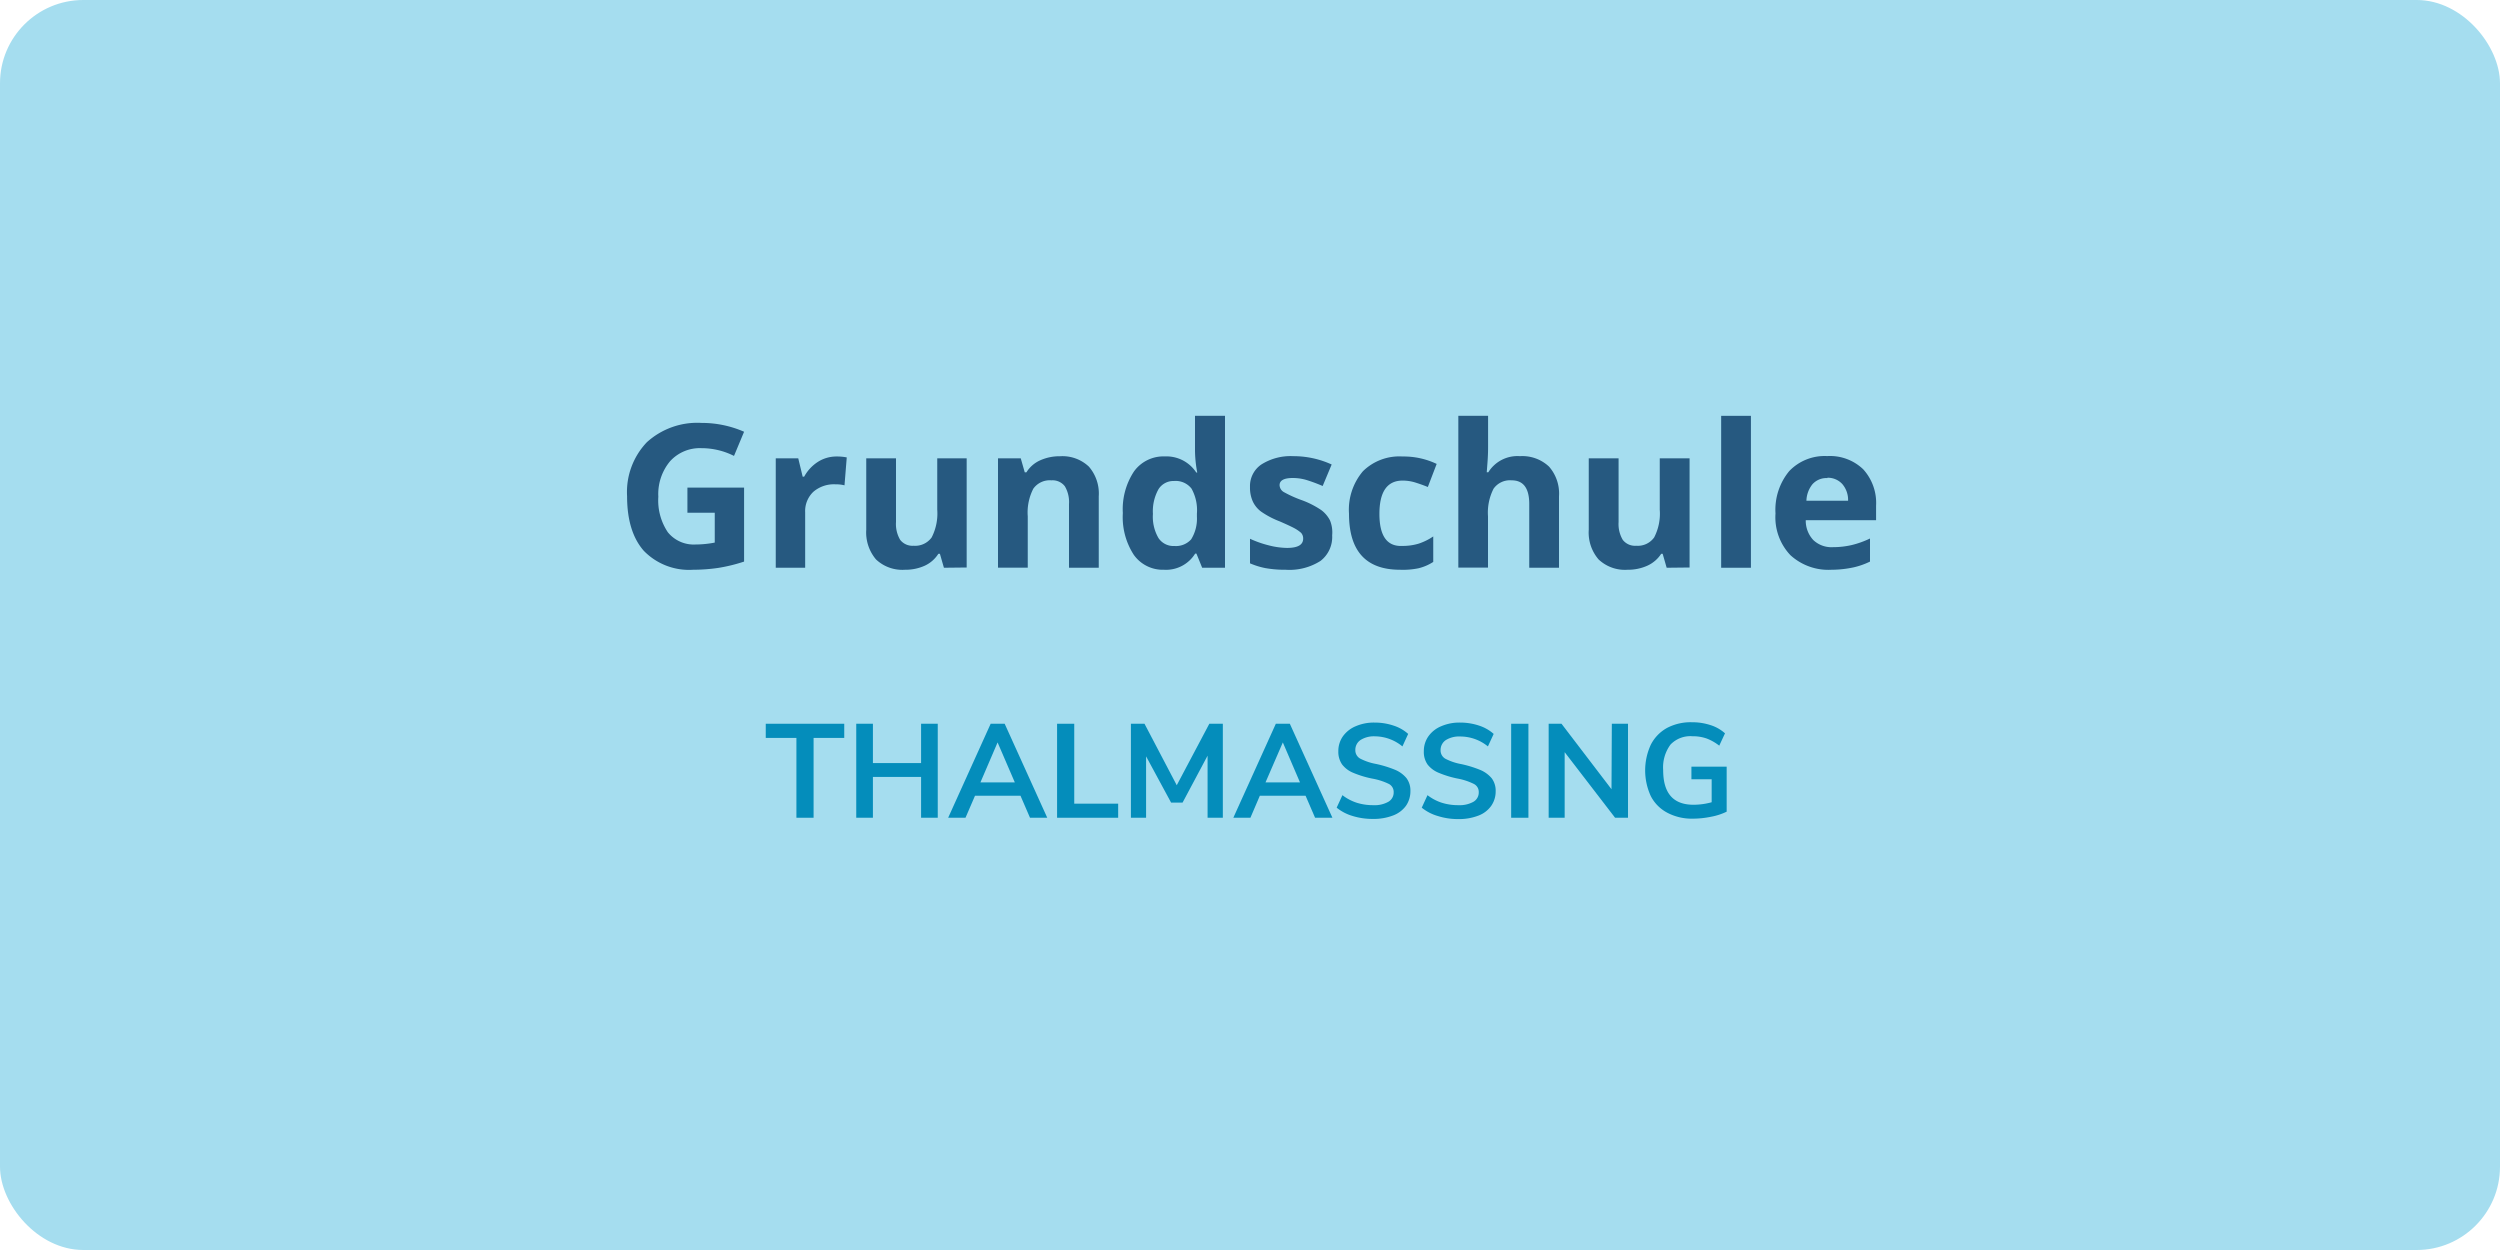
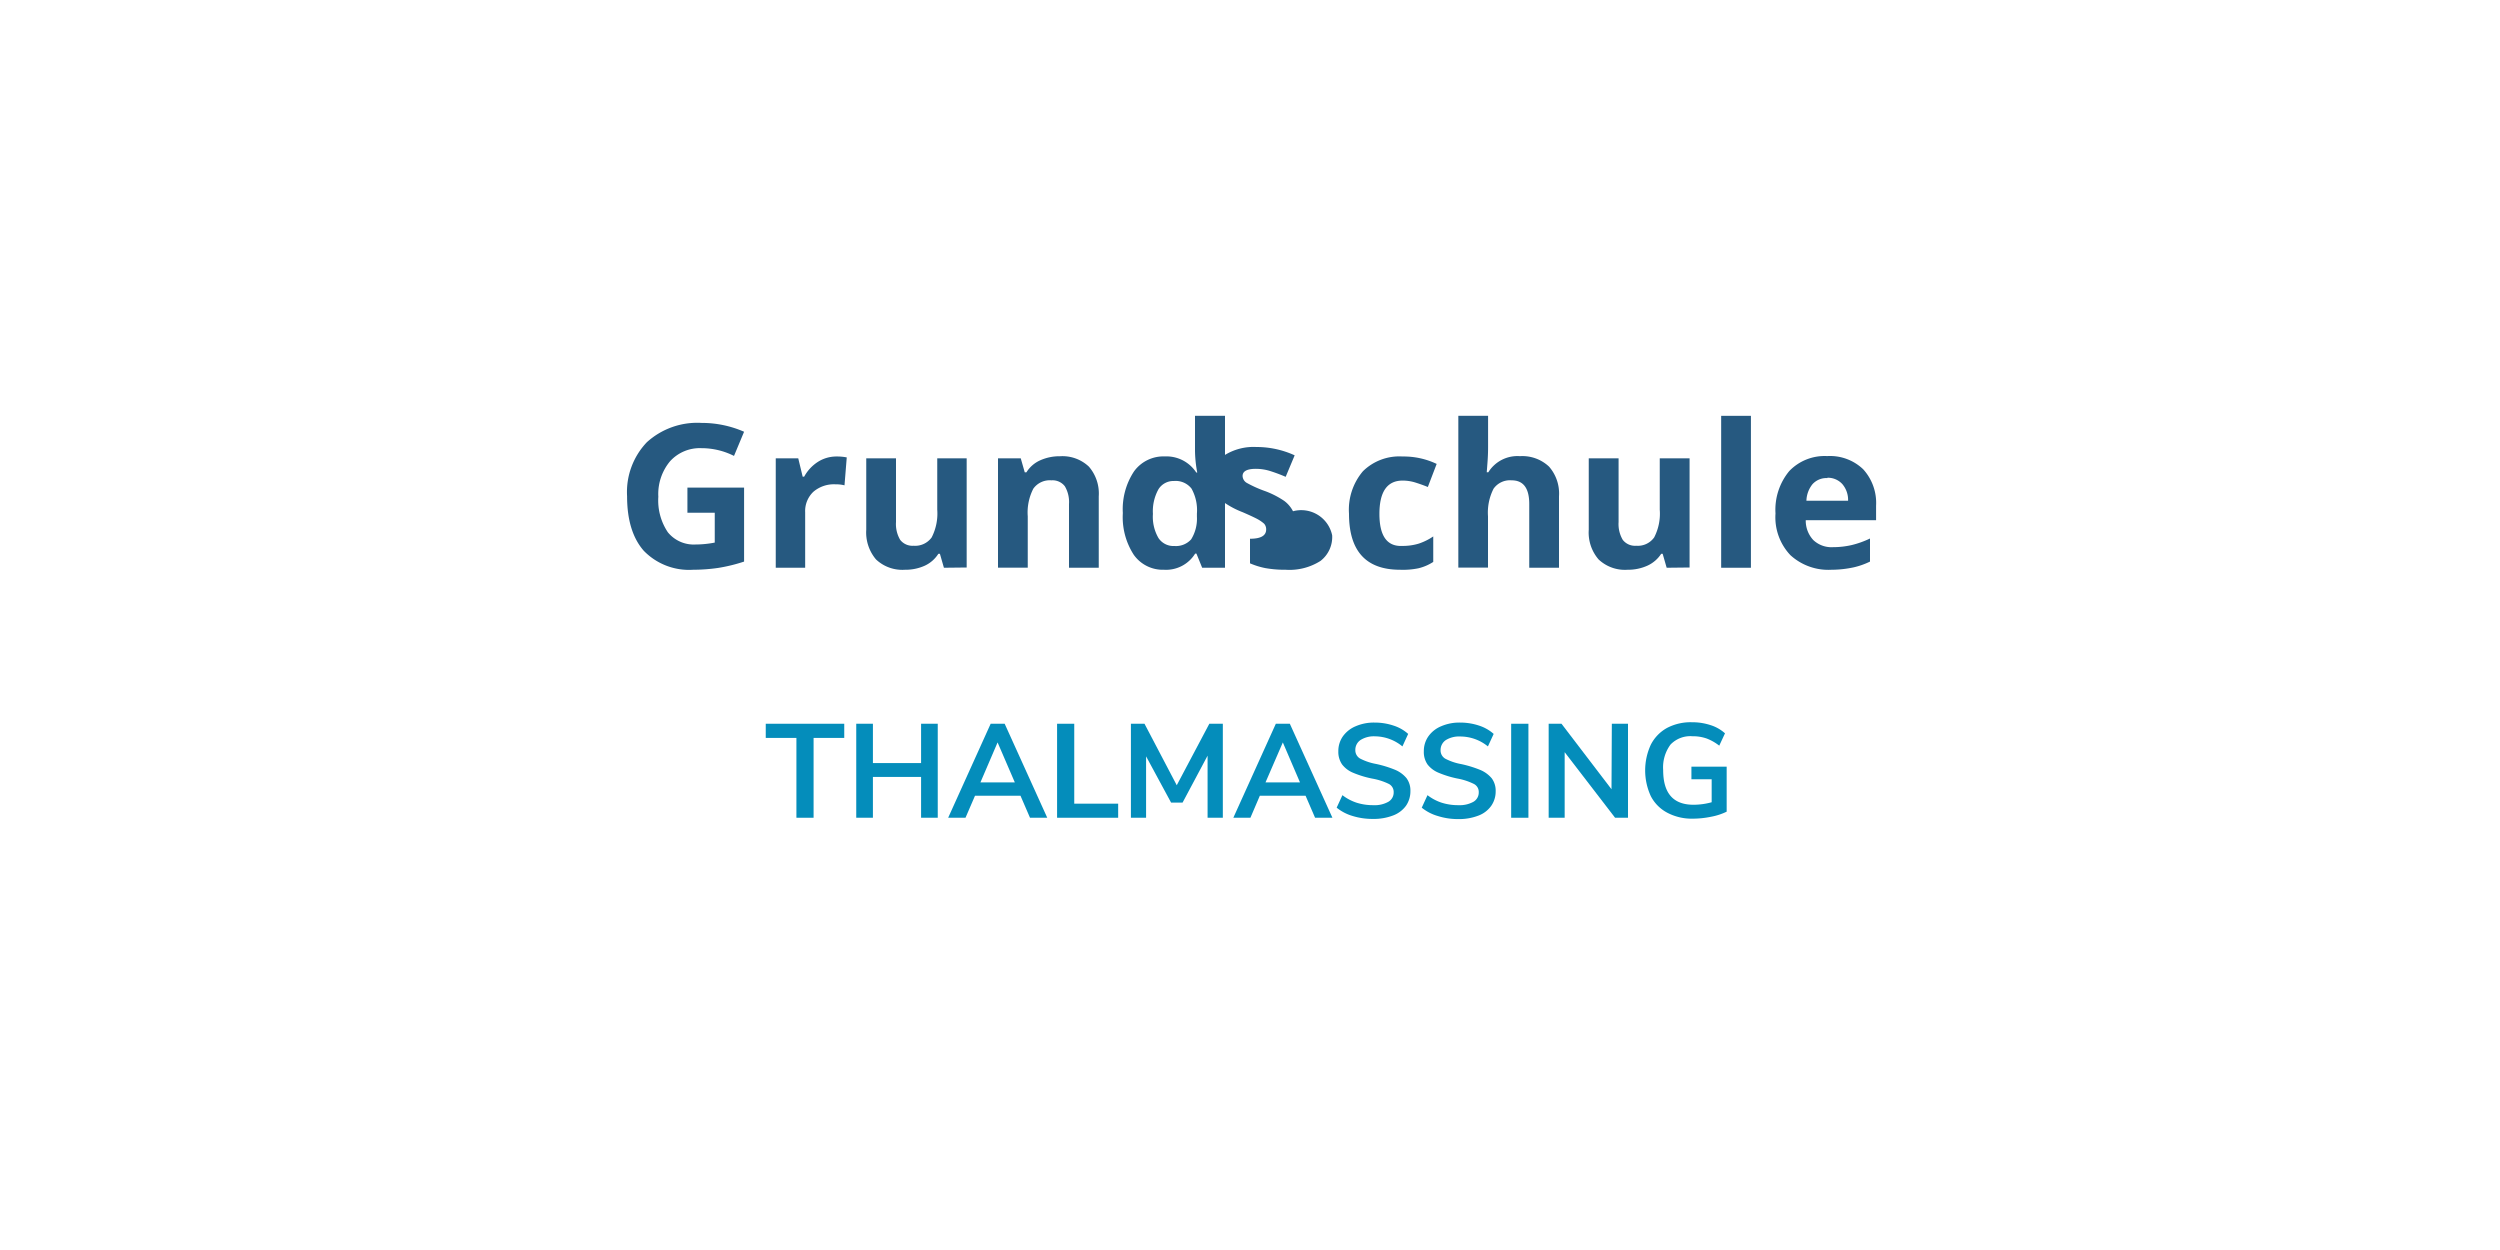
<svg xmlns="http://www.w3.org/2000/svg" id="Ebene_1" data-name="Ebene 1" viewBox="0 0 300 150">
  <defs>
    <style>.cls-1{fill:#a5ddef;}.cls-2{isolation:isolate;}.cls-3{fill:#265980;}.cls-4{fill:#048dbb;}</style>
  </defs>
-   <rect id="Rechteck_158" data-name="Rechteck 158" class="cls-1" width="300" height="150" rx="10" />
  <g class="cls-2">
    <path class="cls-3" d="M82.49,58.51h6.8v8.88a19.73,19.73,0,0,1-3.11.76,20.9,20.9,0,0,1-3,.22,7.56,7.56,0,0,1-5.93-2.28q-2-2.28-2-6.55a8.65,8.65,0,0,1,2.37-6.47,9,9,0,0,1,6.58-2.32,12.66,12.66,0,0,1,5.09,1.06l-1.21,2.9a8.67,8.67,0,0,0-3.9-.93,4.82,4.82,0,0,0-3.78,1.58A6.14,6.14,0,0,0,79,59.61a6.84,6.84,0,0,0,1.14,4.26,4,4,0,0,0,3.32,1.47,12.22,12.22,0,0,0,2.31-.23V61.53H82.49Z" />
    <path class="cls-3" d="M100.4,54.78a5.81,5.81,0,0,1,1.21.11l-.27,3.35a4,4,0,0,0-1.06-.12,3.79,3.79,0,0,0-2.66.88,3.18,3.18,0,0,0-1,2.46v6.67H93.09V55h2.7l.53,2.2h.18a4.89,4.89,0,0,1,1.64-1.77A4.1,4.1,0,0,1,100.4,54.78Z" />
    <path class="cls-3" d="M113.27,68.13l-.48-1.67h-.19A3.82,3.82,0,0,1,111,67.87a5.57,5.57,0,0,1-2.4.5,4.59,4.59,0,0,1-3.48-1.24,5,5,0,0,1-1.17-3.56V55h3.57v7.65a3.72,3.72,0,0,0,.5,2.13,1.86,1.86,0,0,0,1.61.71,2.44,2.44,0,0,0,2.17-1,6.29,6.29,0,0,0,.67-3.33V55H116v13.1Z" />
    <path class="cls-3" d="M131.85,68.13h-3.57V60.48a3.72,3.72,0,0,0-.5-2.13,1.86,1.86,0,0,0-1.61-.71,2.42,2.42,0,0,0-2.17,1,6.23,6.23,0,0,0-.67,3.32v6.16h-3.57V55h2.73l.48,1.68h.2a3.73,3.73,0,0,1,1.65-1.44,5.65,5.65,0,0,1,2.38-.49A4.61,4.61,0,0,1,130.67,56a4.94,4.94,0,0,1,1.18,3.57Z" />
    <path class="cls-3" d="M139.68,68.37a4.26,4.26,0,0,1-3.63-1.8,8.29,8.29,0,0,1-1.31-5,8.23,8.23,0,0,1,1.34-5,4.36,4.36,0,0,1,3.7-1.8,4.27,4.27,0,0,1,3.77,1.93h.12a14.65,14.65,0,0,1-.27-2.62V49.9H147V68.13h-2.74l-.69-1.7h-.15A4.1,4.1,0,0,1,139.68,68.37Zm1.26-2.85a2.44,2.44,0,0,0,2-.8,4.69,4.69,0,0,0,.69-2.71v-.38a5.32,5.32,0,0,0-.65-3,2.41,2.41,0,0,0-2.11-.91,2.11,2.11,0,0,0-1.86,1,5.44,5.44,0,0,0-.66,2.95,5.07,5.07,0,0,0,.67,2.9A2.16,2.16,0,0,0,140.94,65.52Z" />
-     <path class="cls-3" d="M159.86,64.24a3.62,3.62,0,0,1-1.4,3.07,6.93,6.93,0,0,1-4.19,1.06,13.12,13.12,0,0,1-2.44-.2A9.15,9.15,0,0,1,150,67.6V64.65a12.47,12.47,0,0,0,2.24.79,9.12,9.12,0,0,0,2.2.31c1.3,0,1.94-.37,1.94-1.12a1,1,0,0,0-.25-.69,4.45,4.45,0,0,0-.89-.6c-.43-.22-1-.48-1.69-.78a10.36,10.36,0,0,1-2.22-1.17,3.21,3.21,0,0,1-1-1.23,4,4,0,0,1-.33-1.72,3.13,3.13,0,0,1,1.36-2.7,6.56,6.56,0,0,1,3.84-1,11,11,0,0,1,4.6,1l-1.08,2.58a19.62,19.62,0,0,0-1.84-.69,5.75,5.75,0,0,0-1.74-.27c-1.06,0-1.59.29-1.59.86a1,1,0,0,0,.51.83,14.39,14.39,0,0,0,2.24,1,10.79,10.79,0,0,1,2.25,1.16,3.59,3.59,0,0,1,1.05,1.24A3.79,3.79,0,0,1,159.86,64.24Z" />
+     <path class="cls-3" d="M159.86,64.24a3.62,3.62,0,0,1-1.4,3.07,6.93,6.93,0,0,1-4.19,1.06,13.12,13.12,0,0,1-2.44-.2A9.15,9.15,0,0,1,150,67.6V64.65c1.3,0,1.94-.37,1.94-1.12a1,1,0,0,0-.25-.69,4.45,4.45,0,0,0-.89-.6c-.43-.22-1-.48-1.69-.78a10.36,10.36,0,0,1-2.22-1.17,3.21,3.21,0,0,1-1-1.23,4,4,0,0,1-.33-1.72,3.13,3.13,0,0,1,1.36-2.7,6.56,6.56,0,0,1,3.84-1,11,11,0,0,1,4.6,1l-1.08,2.58a19.62,19.62,0,0,0-1.84-.69,5.75,5.75,0,0,0-1.74-.27c-1.06,0-1.59.29-1.59.86a1,1,0,0,0,.51.83,14.39,14.39,0,0,0,2.24,1,10.79,10.79,0,0,1,2.25,1.16,3.59,3.59,0,0,1,1.05,1.24A3.79,3.79,0,0,1,159.86,64.24Z" />
    <path class="cls-3" d="M168,68.37q-6.12,0-6.12-6.72a7.14,7.14,0,0,1,1.67-5.1,6.23,6.23,0,0,1,4.77-1.77,9.19,9.19,0,0,1,4.08.89l-1.06,2.77c-.56-.23-1.09-.41-1.57-.56a5.19,5.19,0,0,0-1.45-.21q-2.79,0-2.79,4t2.79,3.84a6.53,6.53,0,0,0,1.91-.27,7,7,0,0,0,1.76-.87v3.06a5.73,5.73,0,0,1-1.76.76A9.26,9.26,0,0,1,168,68.37Z" />
    <path class="cls-3" d="M187.08,68.13h-3.57V60.48c0-1.89-.7-2.84-2.11-2.84a2.41,2.41,0,0,0-2.17,1,6.28,6.28,0,0,0-.67,3.31v6.16H175V49.9h3.57v3.71c0,.29,0,1-.08,2l-.08,1.06h.19a4.11,4.11,0,0,1,3.79-1.93A4.66,4.66,0,0,1,185.89,56a4.9,4.9,0,0,1,1.19,3.56Z" />
    <path class="cls-3" d="M200,68.13l-.48-1.67h-.18a3.88,3.88,0,0,1-1.63,1.41,5.63,5.63,0,0,1-2.4.5,4.59,4.59,0,0,1-3.48-1.24,4.94,4.94,0,0,1-1.18-3.56V55h3.58v7.65a3.72,3.72,0,0,0,.5,2.13,1.85,1.85,0,0,0,1.61.71,2.41,2.41,0,0,0,2.16-1,6.2,6.2,0,0,0,.67-3.33V55h3.58v13.1Z" />
    <path class="cls-3" d="M210.11,68.13h-3.57V49.9h3.57Z" />
    <path class="cls-3" d="M219.79,68.37a6.75,6.75,0,0,1-4.94-1.75,6.6,6.6,0,0,1-1.79-5,7.27,7.27,0,0,1,1.65-5.09,5.87,5.87,0,0,1,4.55-1.8,5.75,5.75,0,0,1,4.33,1.59,6,6,0,0,1,1.54,4.37v1.73h-8.44a3.4,3.4,0,0,0,.9,2.38,3.17,3.17,0,0,0,2.37.86,10,10,0,0,0,2.23-.25,10.93,10.93,0,0,0,2.21-.79v2.77a9,9,0,0,1-2,.7A12.79,12.79,0,0,1,219.79,68.37Zm-.5-11a2.26,2.26,0,0,0-1.78.72,3.31,3.31,0,0,0-.74,2h5a2.92,2.92,0,0,0-.69-2A2.34,2.34,0,0,0,219.29,57.33Z" />
  </g>
  <g class="cls-2">
    <path class="cls-4" d="M95.57,98.13V88.55H91.89v-1.7h9.42v1.7H97.63v9.58Z" />
    <path class="cls-4" d="M110.53,86.85h2V98.13h-2v-4.9h-5.78v4.9h-2V86.85h2v4.72h5.78Z" />
    <path class="cls-4" d="M123.6,98.13l-1.14-2.64H117l-1.14,2.64h-2.08l5.1-11.28h1.68l5.11,11.28Zm-5.95-4.24h4.13l-2.07-4.8Z" />
    <path class="cls-4" d="M126.85,98.13V86.85h2.06v9.59h5.27v1.69Z" />
    <path class="cls-4" d="M145.12,86.85h1.62V98.13h-1.83V90.68l-3,5.63h-1.38l-3-5.55v7.37h-1.82V86.85h1.63l3.87,7.38Z" />
    <path class="cls-4" d="M157.81,98.13l-1.14-2.64h-5.49l-1.13,2.64H148l5.1-11.28h1.68l5.11,11.28Zm-5.95-4.24H156l-2.06-4.8Z" />
    <path class="cls-4" d="M162.32,97.92a5.45,5.45,0,0,1-1.92-1l.69-1.5a5.71,5.71,0,0,0,1.72.91,6.45,6.45,0,0,0,2,.29,3.33,3.33,0,0,0,1.8-.41,1.28,1.28,0,0,0,.63-1.14,1.08,1.08,0,0,0-.58-1,7.54,7.54,0,0,0-2-.64,11.88,11.88,0,0,1-2.29-.7,3.19,3.19,0,0,1-1.32-1,2.64,2.64,0,0,1-.45-1.58,3.07,3.07,0,0,1,.54-1.78,3.57,3.57,0,0,1,1.54-1.22,5.47,5.47,0,0,1,2.29-.44,7,7,0,0,1,2.25.36,4.81,4.81,0,0,1,1.76,1l-.69,1.5A5.24,5.24,0,0,0,165,88.36a3,3,0,0,0-1.72.43,1.42,1.42,0,0,0-.64,1.23,1.14,1.14,0,0,0,.56,1,6.74,6.74,0,0,0,1.91.65,13.4,13.4,0,0,1,2.31.71,3.55,3.55,0,0,1,1.36,1,2.48,2.48,0,0,1,.47,1.54,3.06,3.06,0,0,1-.53,1.77,3.37,3.37,0,0,1-1.56,1.17,6.39,6.39,0,0,1-2.39.41A8,8,0,0,1,162.32,97.92Z" />
    <path class="cls-4" d="M172.53,97.92a5.45,5.45,0,0,1-1.92-1l.69-1.5a5.6,5.6,0,0,0,1.72.91,6.45,6.45,0,0,0,2,.29,3.38,3.38,0,0,0,1.8-.41,1.28,1.28,0,0,0,.63-1.14,1.07,1.07,0,0,0-.59-1,7.44,7.44,0,0,0-1.94-.64,11.88,11.88,0,0,1-2.29-.7,3.23,3.23,0,0,1-1.33-1,2.63,2.63,0,0,1-.44-1.58,3.07,3.07,0,0,1,.54-1.78,3.52,3.52,0,0,1,1.54-1.22,5.46,5.46,0,0,1,2.28-.44,7.08,7.08,0,0,1,2.26.36,4.89,4.89,0,0,1,1.76,1l-.69,1.5a5.25,5.25,0,0,0-3.33-1.19,3,3,0,0,0-1.72.43,1.43,1.43,0,0,0-.63,1.23,1.14,1.14,0,0,0,.56,1,6.63,6.63,0,0,0,1.91.65,13.4,13.4,0,0,1,2.31.71,3.62,3.62,0,0,1,1.36,1,2.48,2.48,0,0,1,.47,1.54,3,3,0,0,1-.54,1.77,3.29,3.29,0,0,1-1.55,1.17,6.43,6.43,0,0,1-2.39.41A8,8,0,0,1,172.53,97.92Z" />
    <path class="cls-4" d="M181.34,98.13V86.85h2.07V98.13Z" />
    <path class="cls-4" d="M193.42,86.85h1.94V98.13h-1.55l-6.05-7.87v7.87h-1.92V86.85h1.54l6,7.86Z" />
    <path class="cls-4" d="M207.2,92v5.4a7.33,7.33,0,0,1-1.87.61,11,11,0,0,1-2.23.23,6.27,6.27,0,0,1-3-.7,4.67,4.67,0,0,1-2-2,7.36,7.36,0,0,1,0-6.18,4.77,4.77,0,0,1,1.93-2,6.08,6.08,0,0,1,3-.69,7,7,0,0,1,2.22.34A4.65,4.65,0,0,1,207,88l-.69,1.48a5.76,5.76,0,0,0-1.54-.87,5,5,0,0,0-1.67-.26,3.29,3.29,0,0,0-2.64,1,4.6,4.6,0,0,0-.88,3.06c0,2.78,1.21,4.16,3.64,4.16a8.18,8.18,0,0,0,2.18-.3V93.51h-2.43V92Z" />
  </g>
</svg>